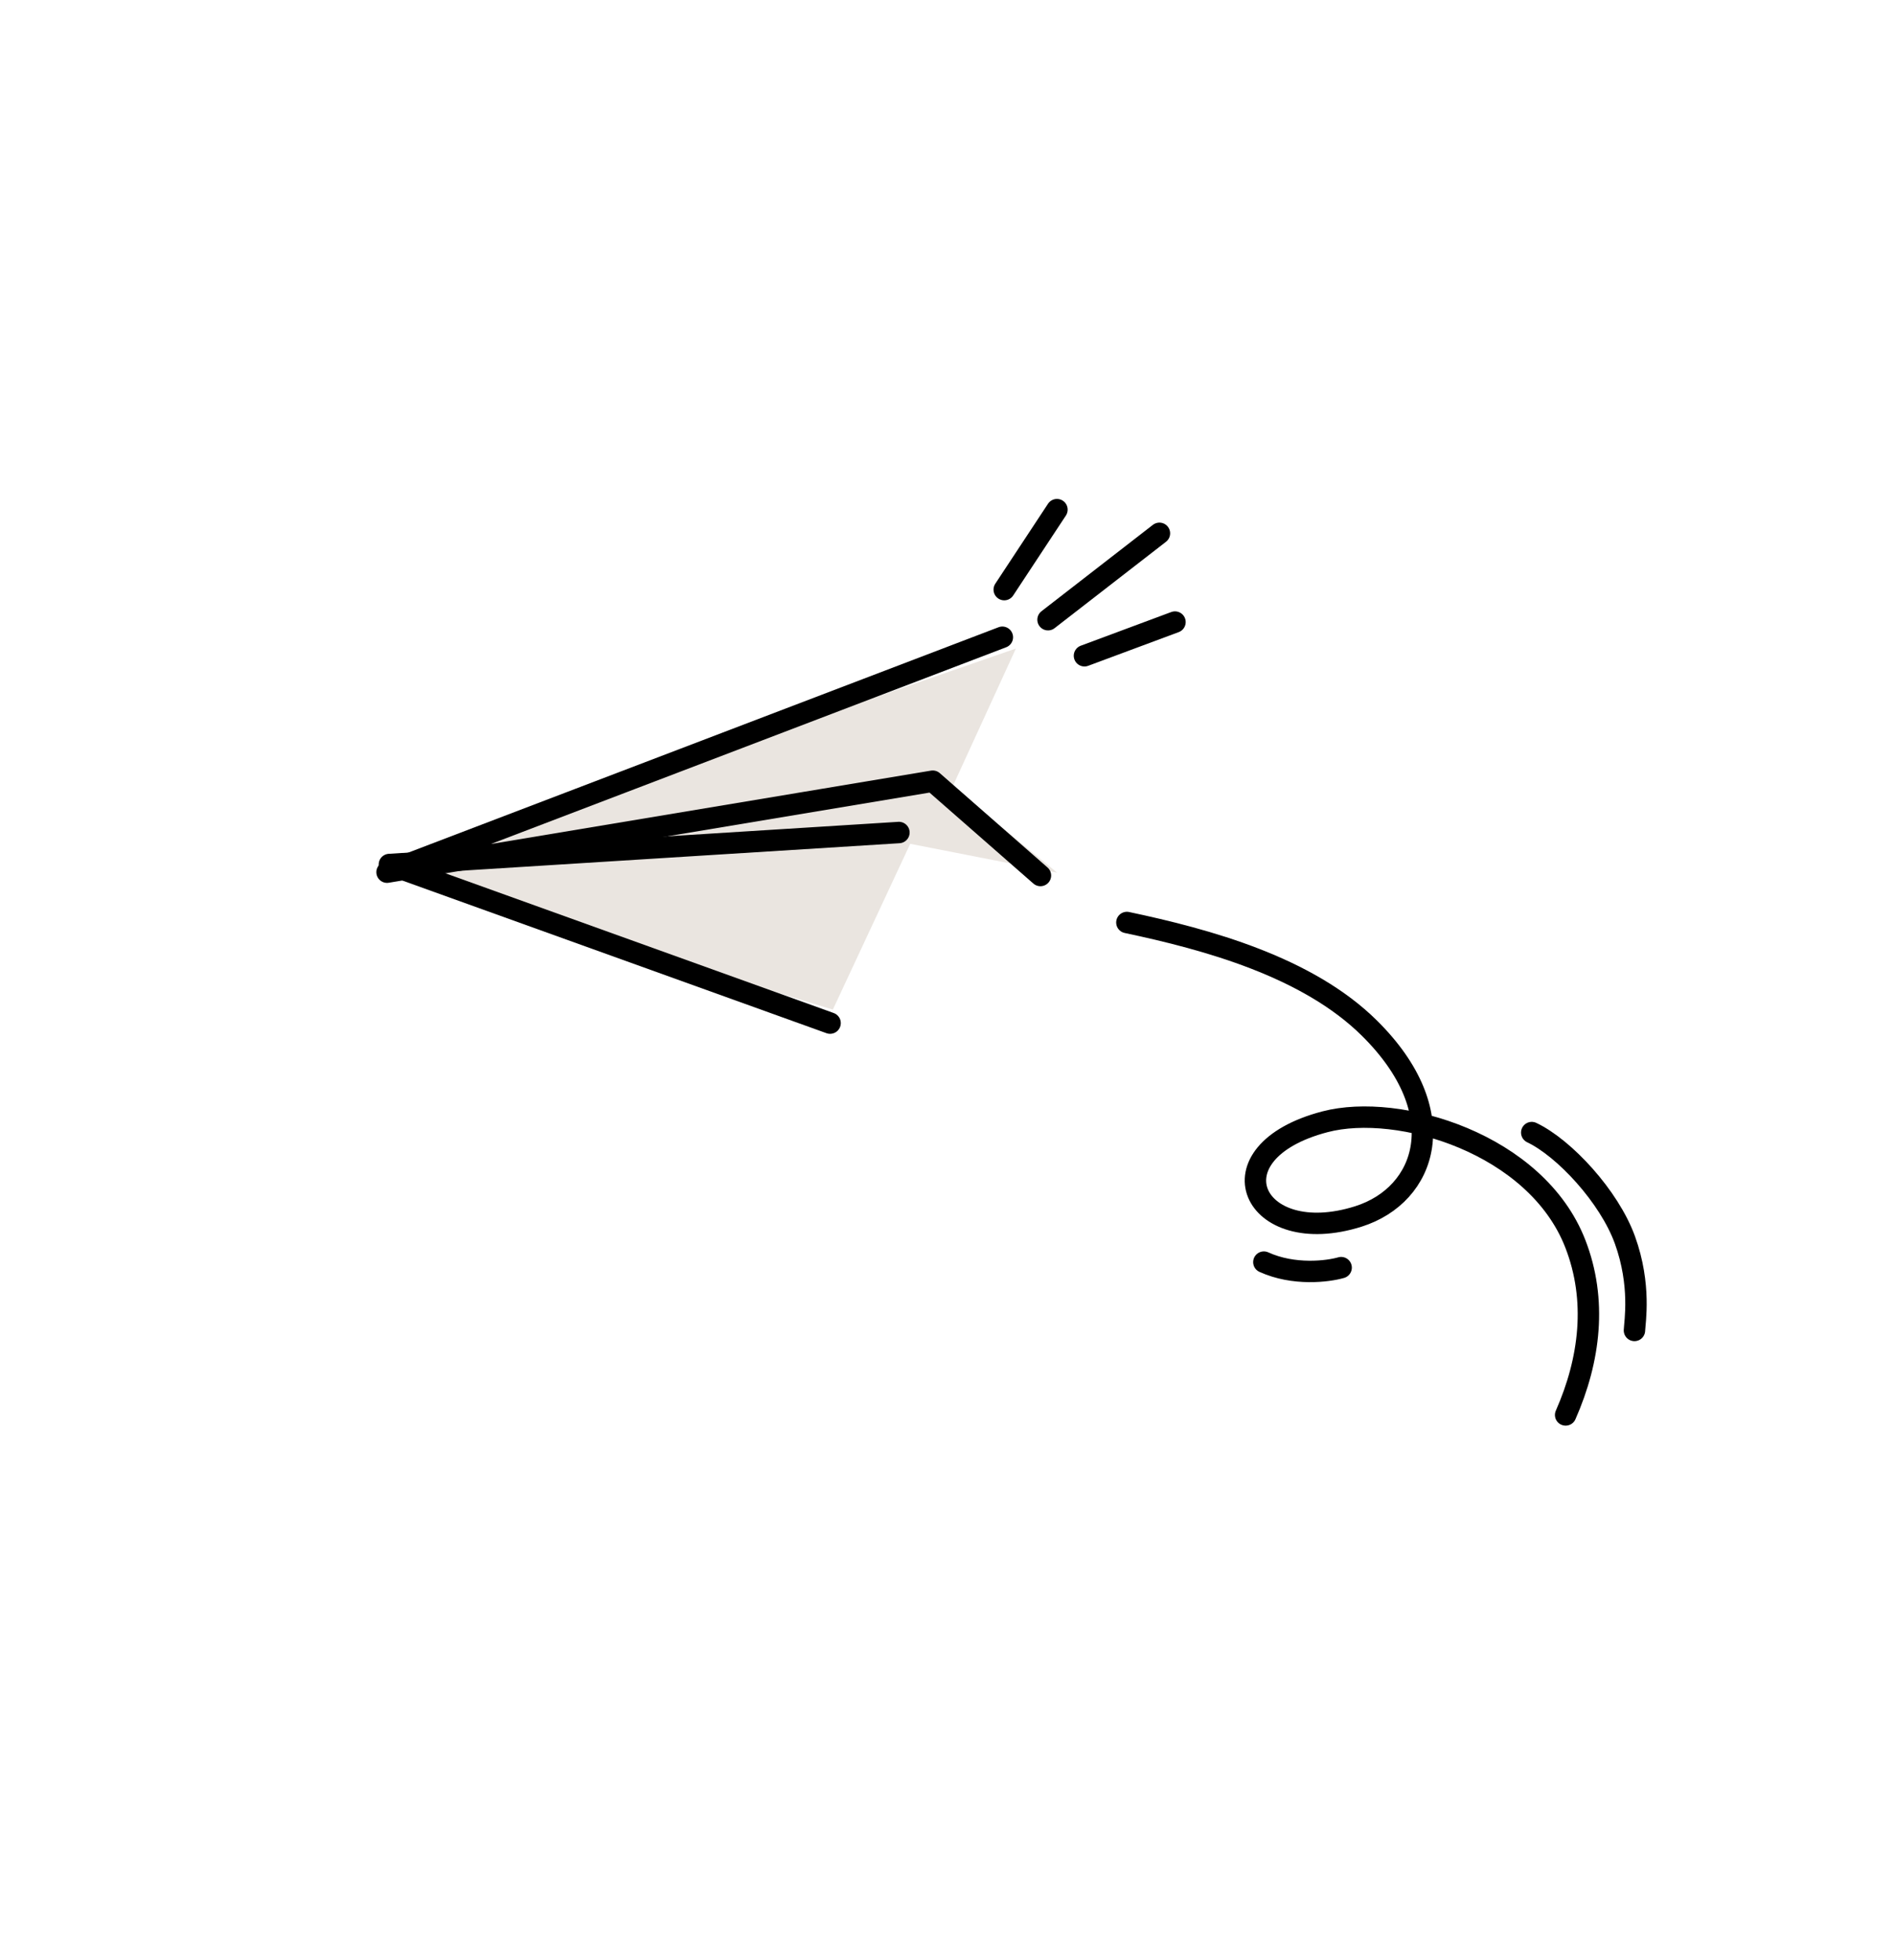
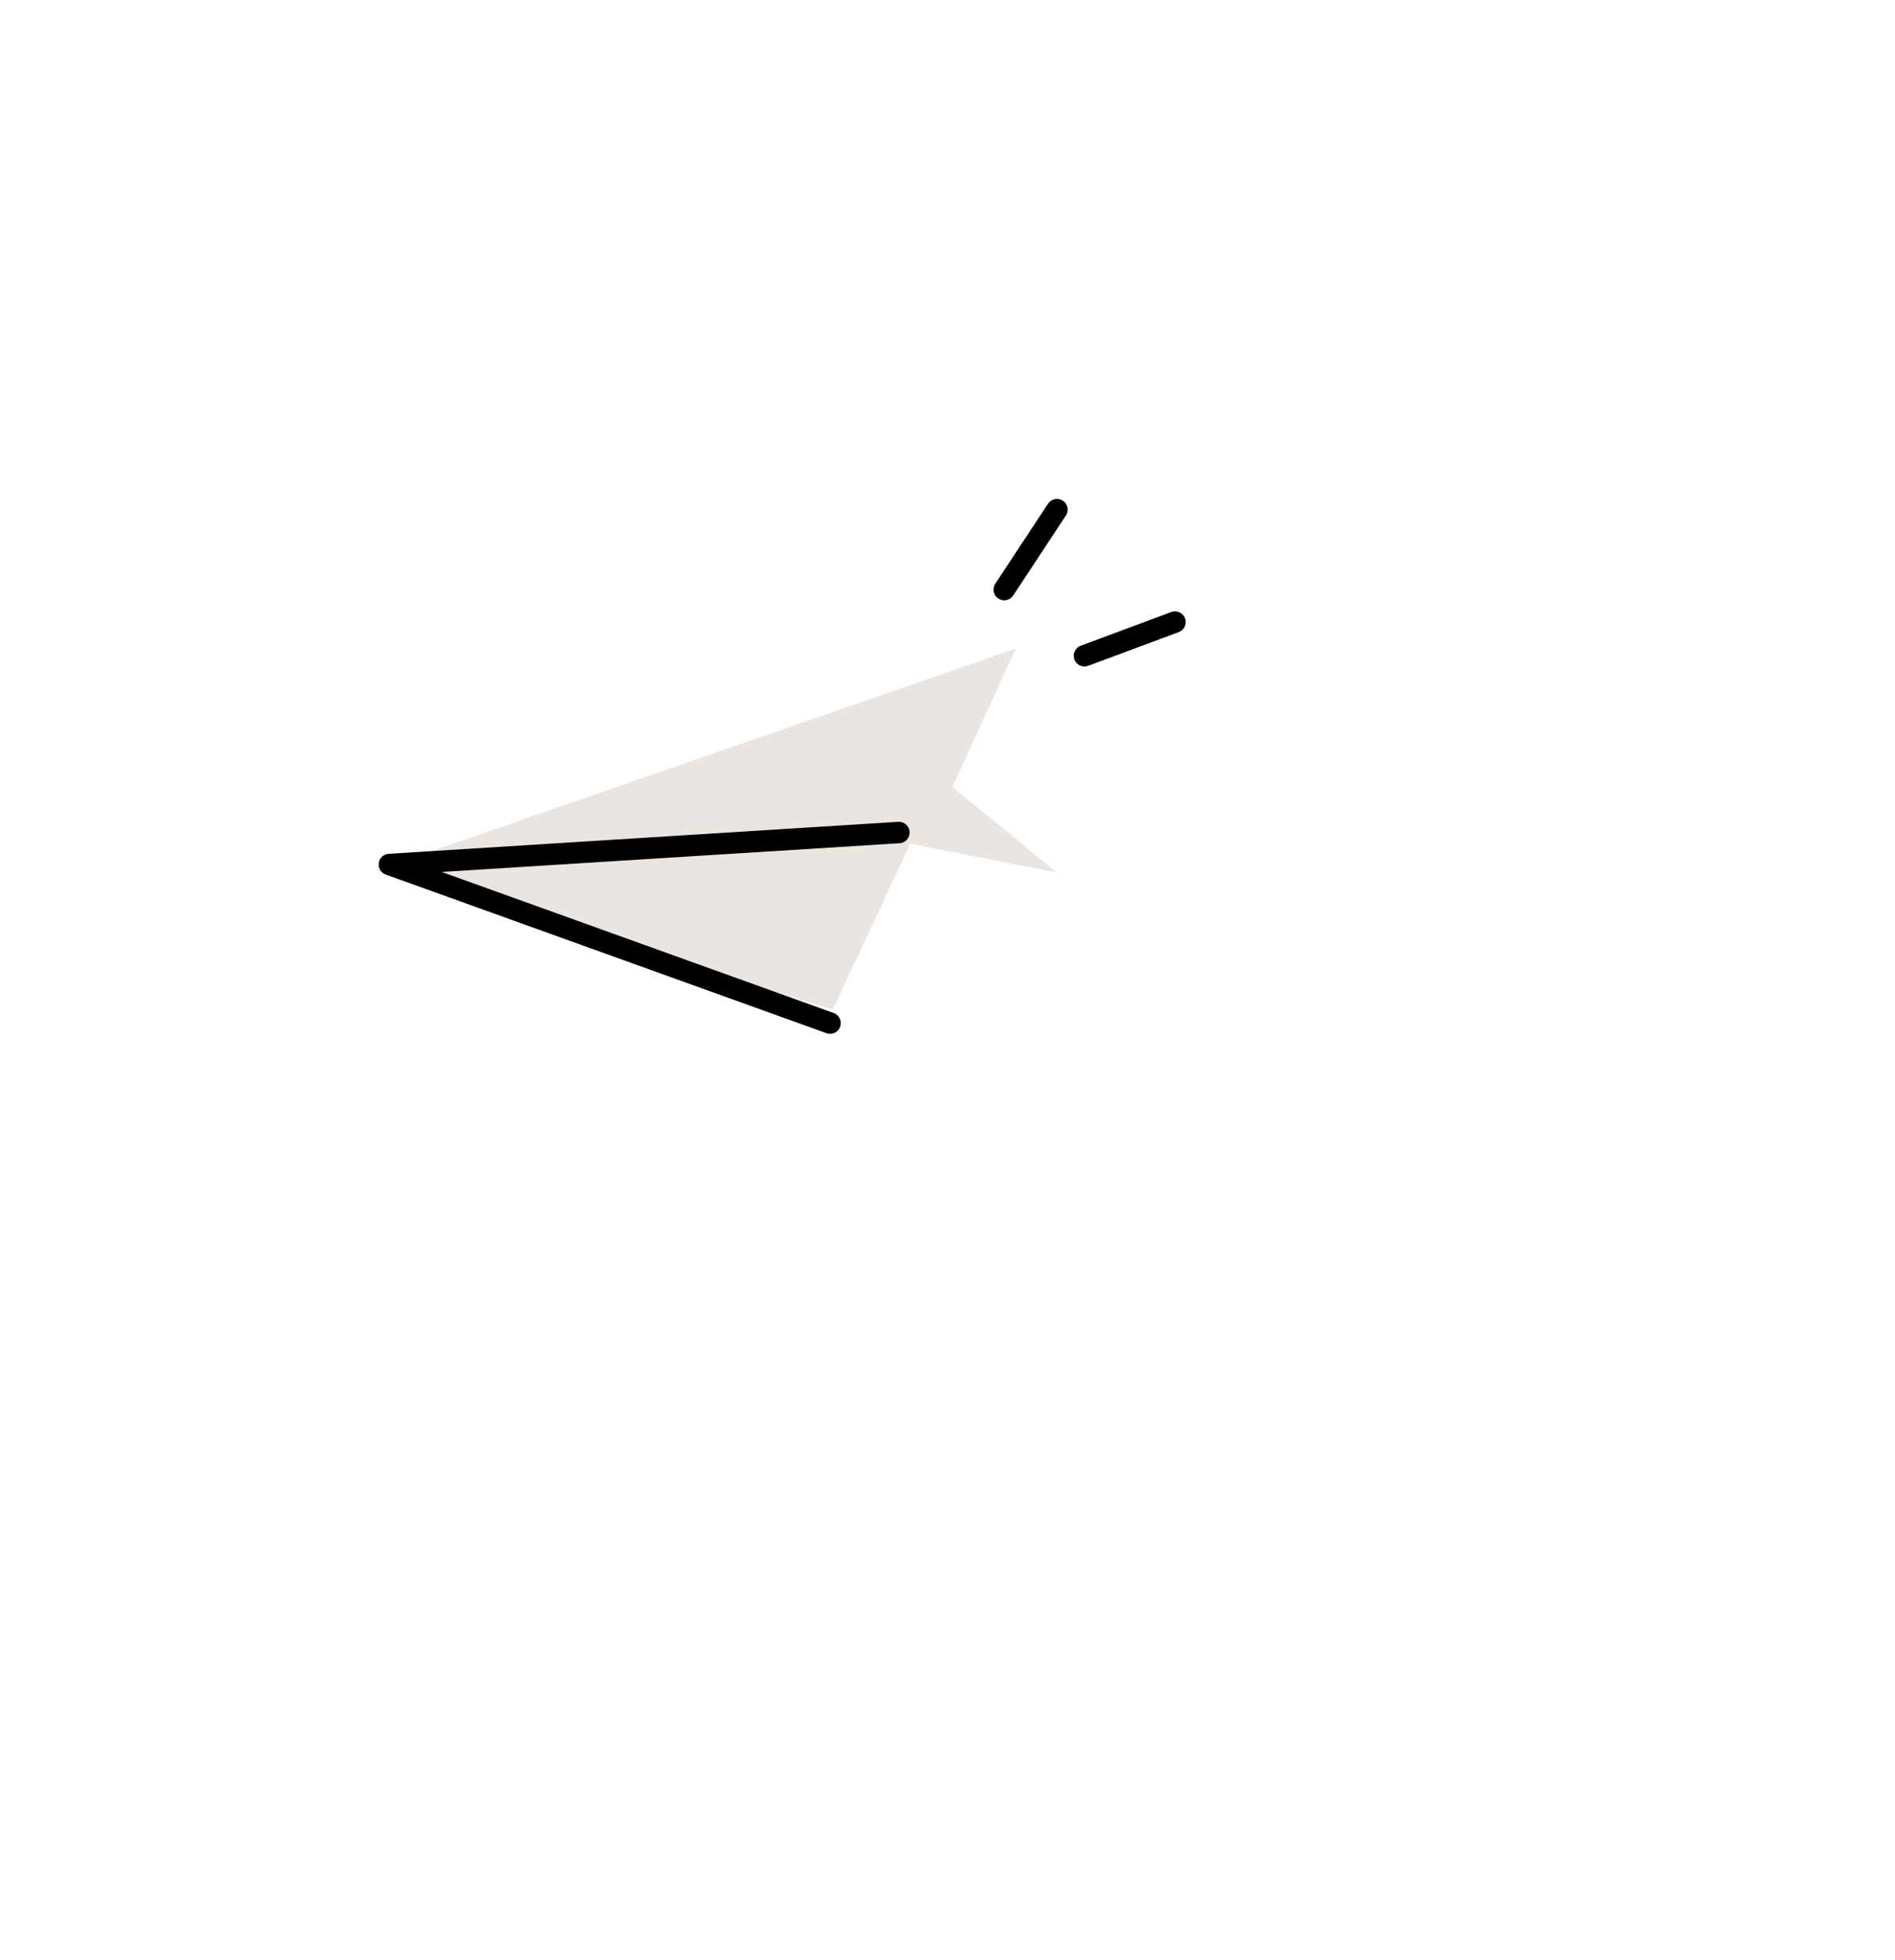
<svg xmlns="http://www.w3.org/2000/svg" width="177" height="183" viewBox="0 0 177 183" fill="none">
  <path d="M88.961 73.481L98.735 81.48L85.017 78.792L77.792 94.272L35.098 81.283L94.887 60.559L88.961 73.481Z" fill="#EAE5E0" />
-   <path d="M93.624 59.504L36.153 81.441L87.121 72.945L97.18 81.752" stroke="black" stroke-width="2" stroke-linecap="round" stroke-linejoin="round" />
  <path d="M77.533 95.534L36.371 80.724L83.963 77.738" stroke="black" stroke-width="2" stroke-linecap="round" stroke-linejoin="round" />
-   <path d="M108.295 49.8L97.89 57.866" stroke="black" stroke-width="2" stroke-miterlimit="10" stroke-linecap="round" />
  <path d="M98.723 47.589L93.799 55.056" stroke="black" stroke-width="2" stroke-miterlimit="10" stroke-linecap="round" />
  <path d="M109.748 58.087L101.293 61.233" stroke="black" stroke-width="2" stroke-miterlimit="10" stroke-linecap="round" />
-   <path d="M105.255 86.139C112.768 87.728 122.126 90.281 127.911 96.007C135.877 103.891 133.254 111.576 126.874 113.59C116.97 116.717 112.797 107.609 123.774 104.744C130.643 102.952 143.498 106.769 147.14 116.136C149.188 121.402 148.515 126.953 146.236 132.123" stroke="black" stroke-width="2" stroke-linecap="round" stroke-linejoin="round" />
-   <path d="M143.07 105.756C146.106 107.198 150.311 111.733 151.777 115.793C153.302 120.014 152.69 123.473 152.664 124.232M125.267 118.367C124.026 118.726 120.845 119.125 118.05 117.852" stroke="black" stroke-width="2" stroke-linecap="round" stroke-linejoin="round" />
</svg>